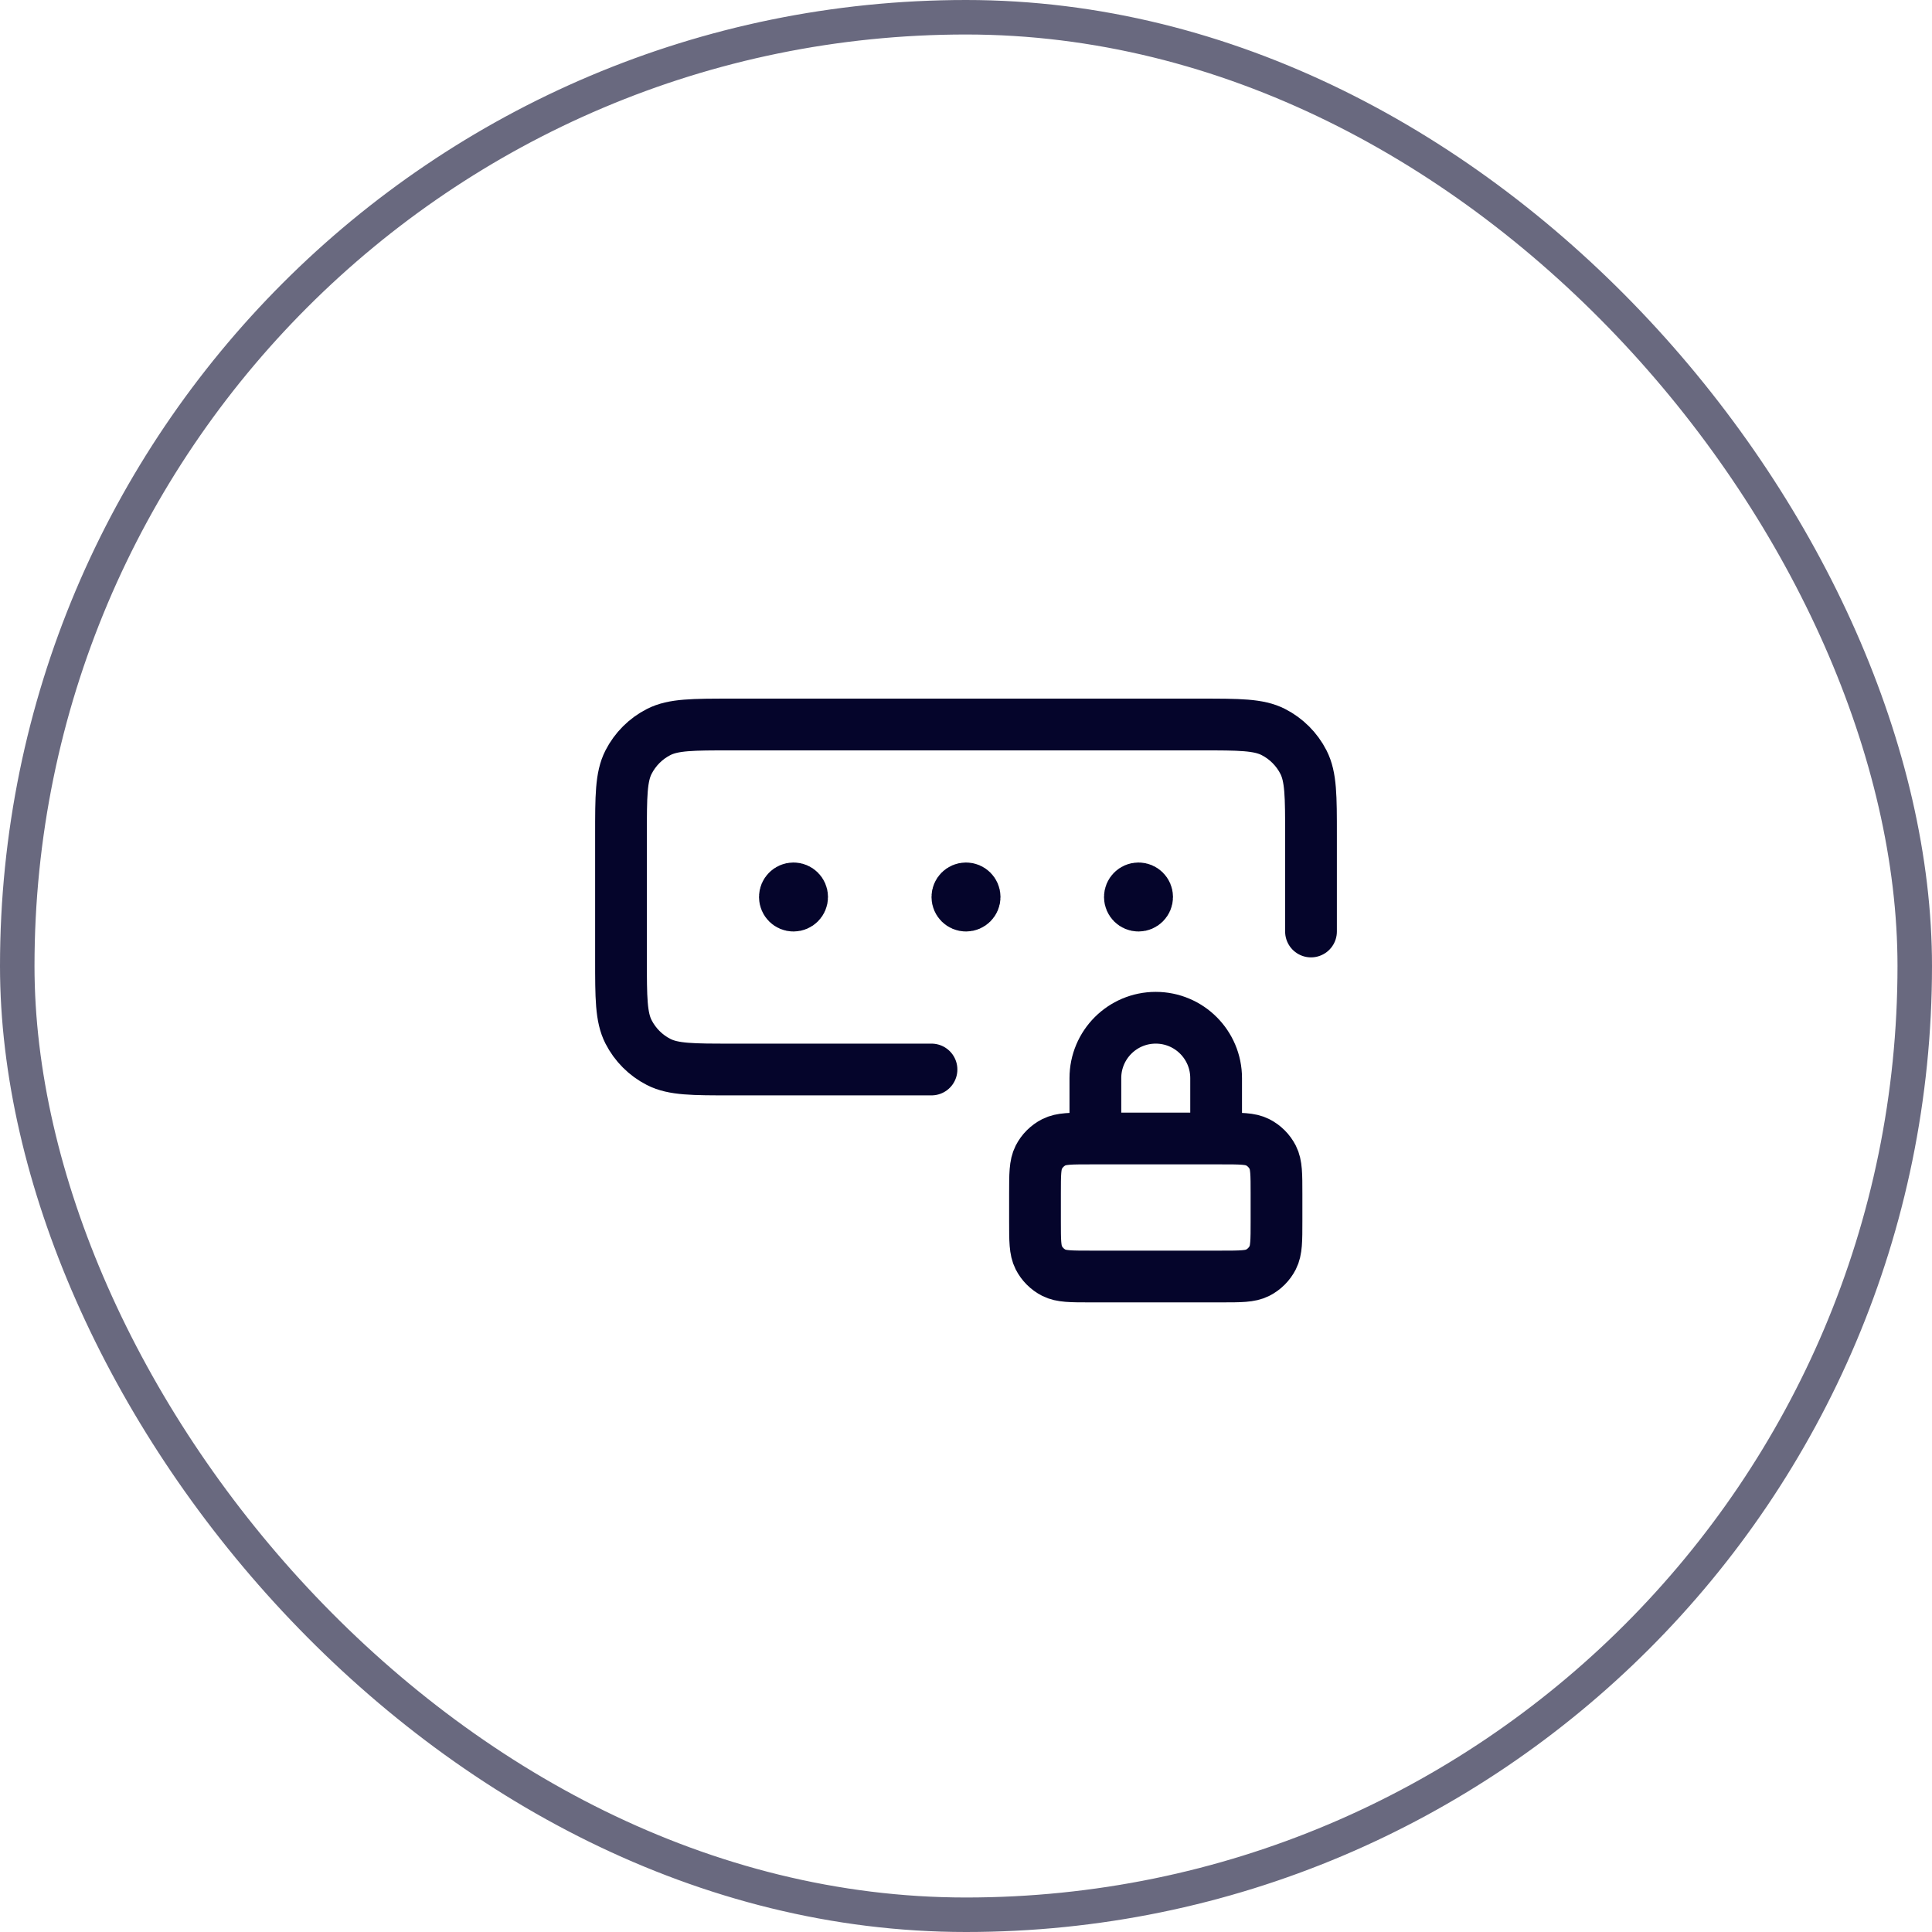
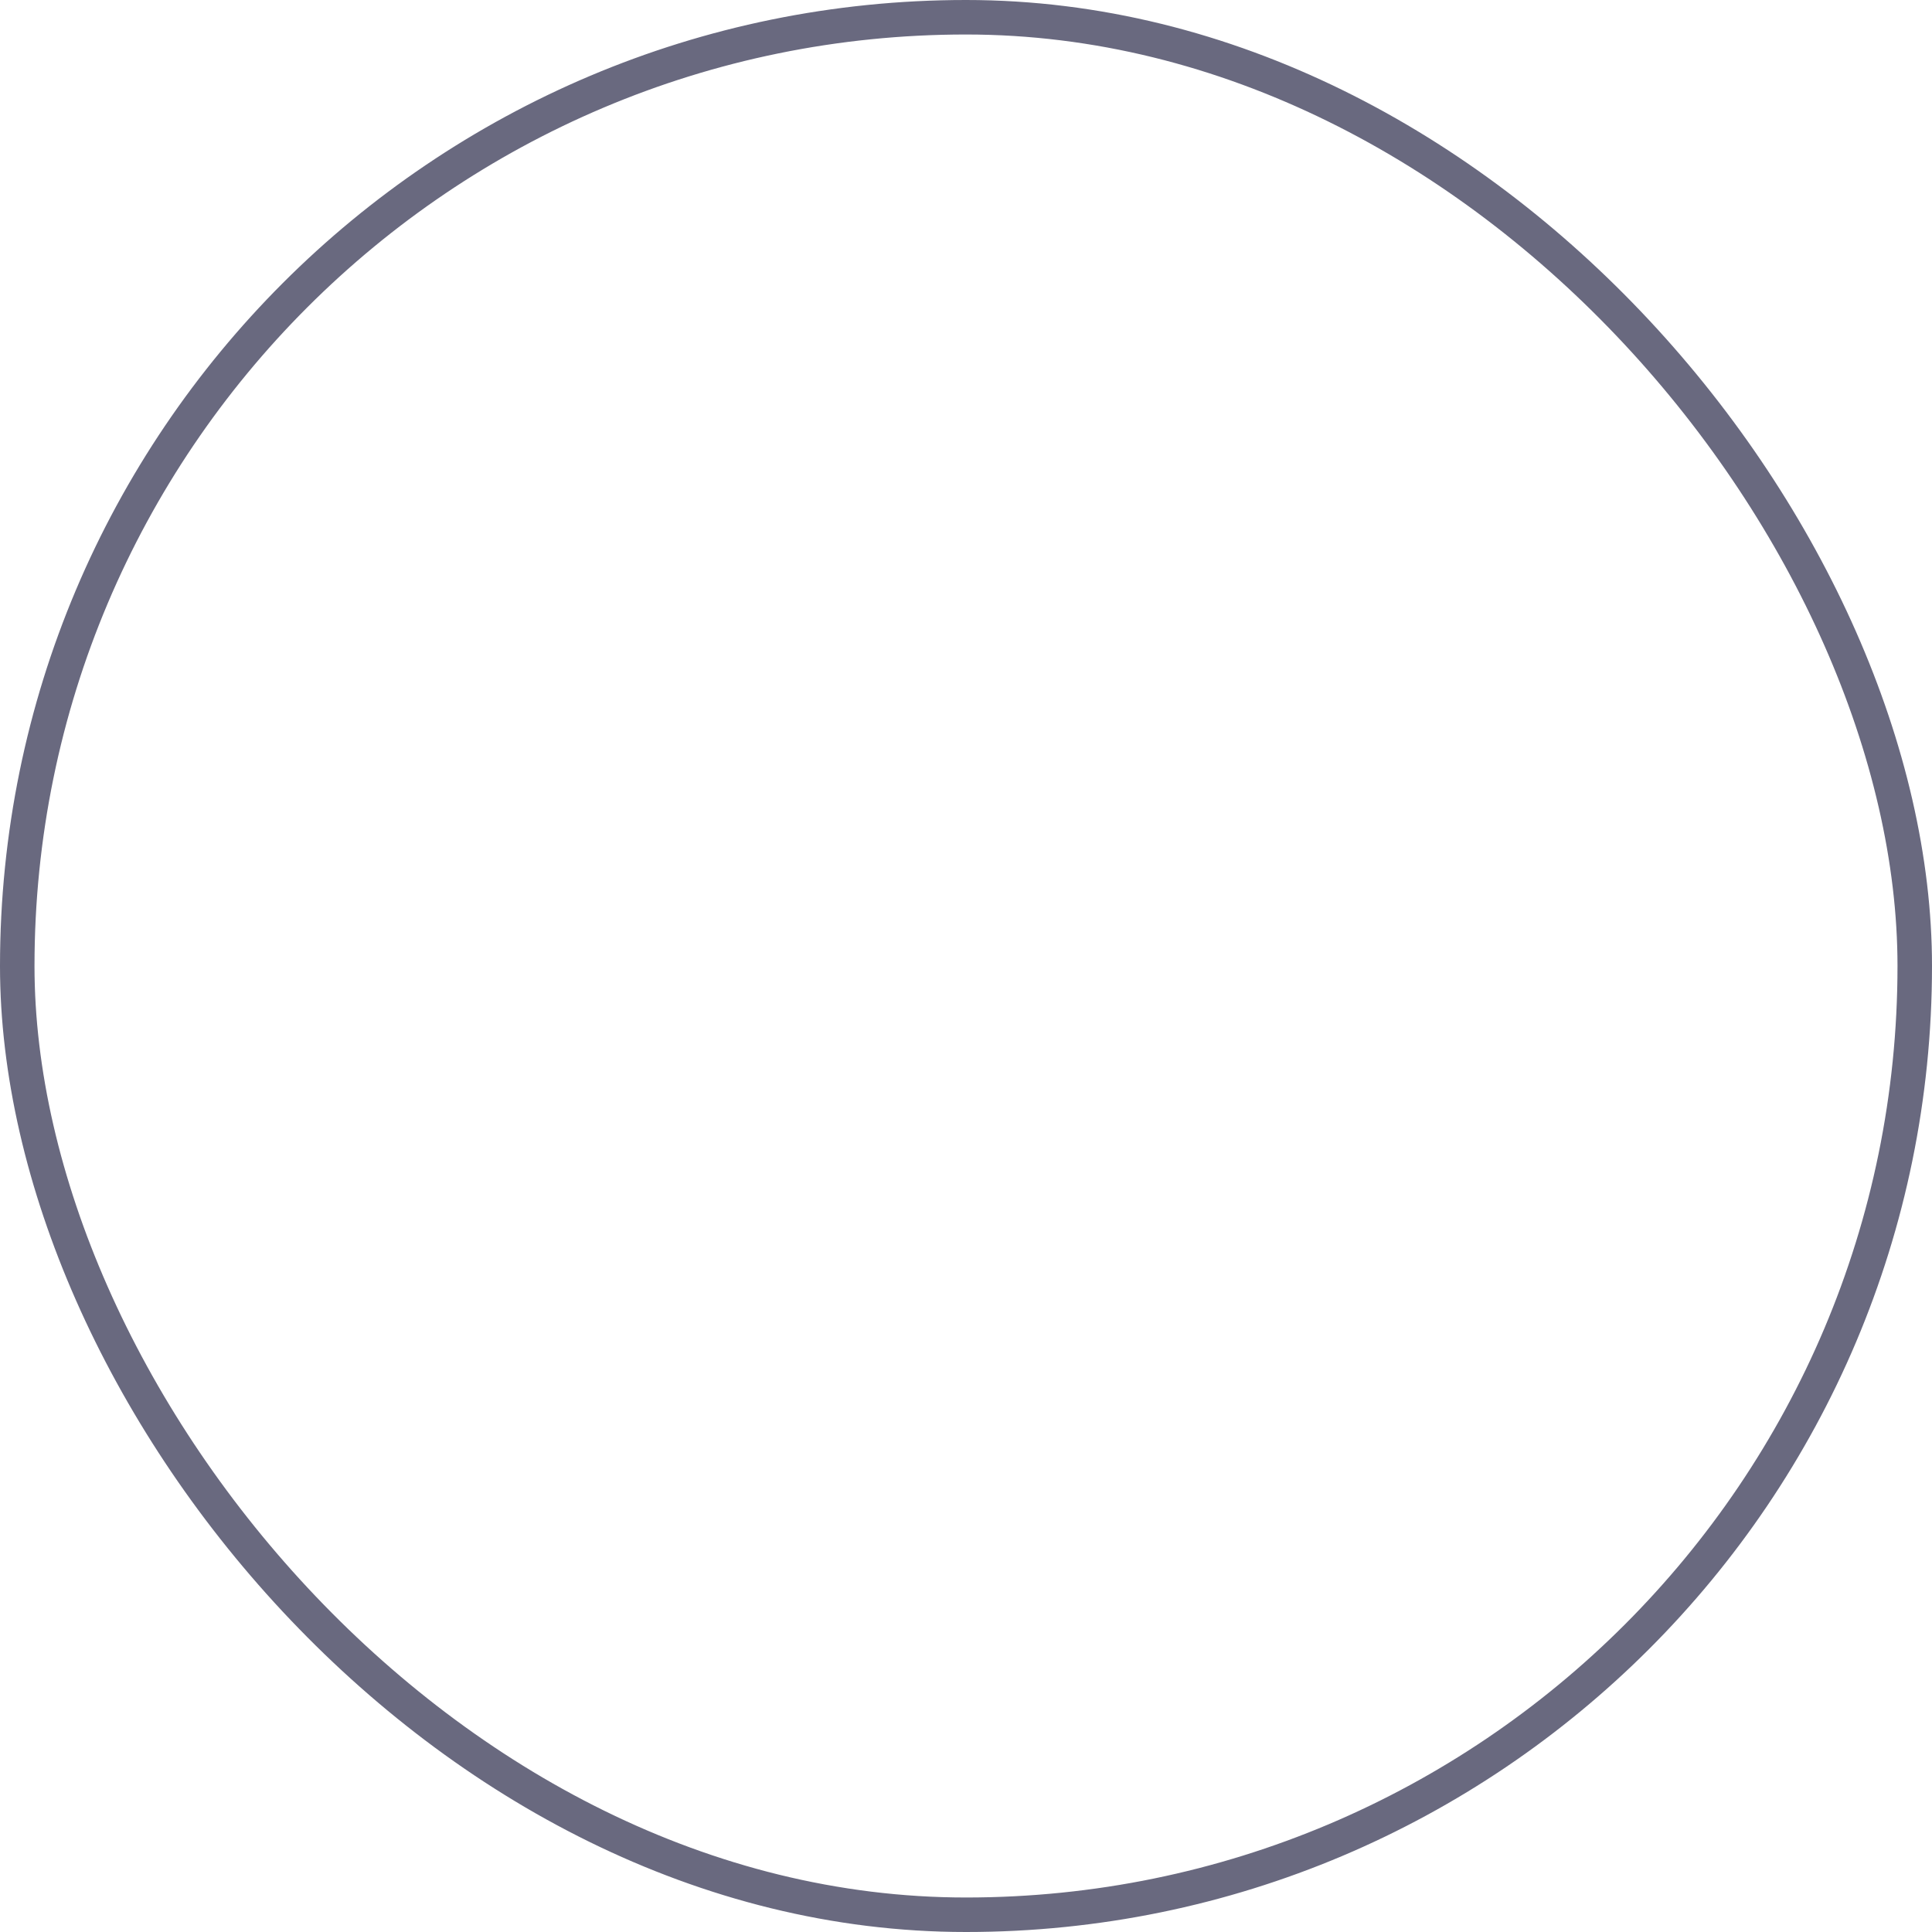
<svg xmlns="http://www.w3.org/2000/svg" width="56" height="56" viewBox="0 0 56 56" fill="none">
  <rect x="0.5" y="0.5" width="55" height="55" rx="27.5" stroke="#05052B" stroke-opacity="0.6" />
-   <path d="M38 27V24.2C38 23.08 38 22.52 37.782 22.092C37.59 21.716 37.284 21.41 36.908 21.218C36.48 21 35.92 21 34.8 21H21.2C20.08 21 19.52 21 19.092 21.218C18.716 21.41 18.41 21.716 18.218 22.092C18 22.52 18 23.08 18 24.2V27.8C18 28.92 18 29.48 18.218 29.908C18.41 30.284 18.716 30.59 19.092 30.782C19.52 31 20.08 31 21.2 31H27M28 26H28.005M33 26H33.005M23 26H23.005M35.25 33V31.25C35.25 30.284 34.467 29.5 33.5 29.5C32.533 29.5 31.75 30.284 31.75 31.25V33M28.25 26C28.25 26.138 28.138 26.25 28 26.25C27.862 26.25 27.75 26.138 27.75 26C27.75 25.862 27.862 25.75 28 25.75C28.138 25.75 28.25 25.862 28.25 26ZM33.25 26C33.25 26.138 33.138 26.25 33 26.25C32.862 26.25 32.75 26.138 32.75 26C32.75 25.862 32.862 25.75 33 25.75C33.138 25.75 33.25 25.862 33.25 26ZM23.25 26C23.25 26.138 23.138 26.25 23 26.25C22.862 26.25 22.75 26.138 22.75 26C22.75 25.862 22.862 25.75 23 25.75C23.138 25.75 23.25 25.862 23.25 26ZM31.6 37H35.4C35.96 37 36.24 37 36.454 36.891C36.642 36.795 36.795 36.642 36.891 36.454C37 36.24 37 35.96 37 35.4V34.6C37 34.04 37 33.76 36.891 33.546C36.795 33.358 36.642 33.205 36.454 33.109C36.24 33 35.96 33 35.4 33H31.6C31.04 33 30.76 33 30.546 33.109C30.358 33.205 30.205 33.358 30.109 33.546C30 33.76 30 34.04 30 34.6V35.4C30 35.96 30 36.24 30.109 36.454C30.205 36.642 30.358 36.795 30.546 36.891C30.76 37 31.04 37 31.6 37Z" stroke="#05052B" stroke-width="1.5" stroke-linecap="round" stroke-linejoin="round" />
</svg>